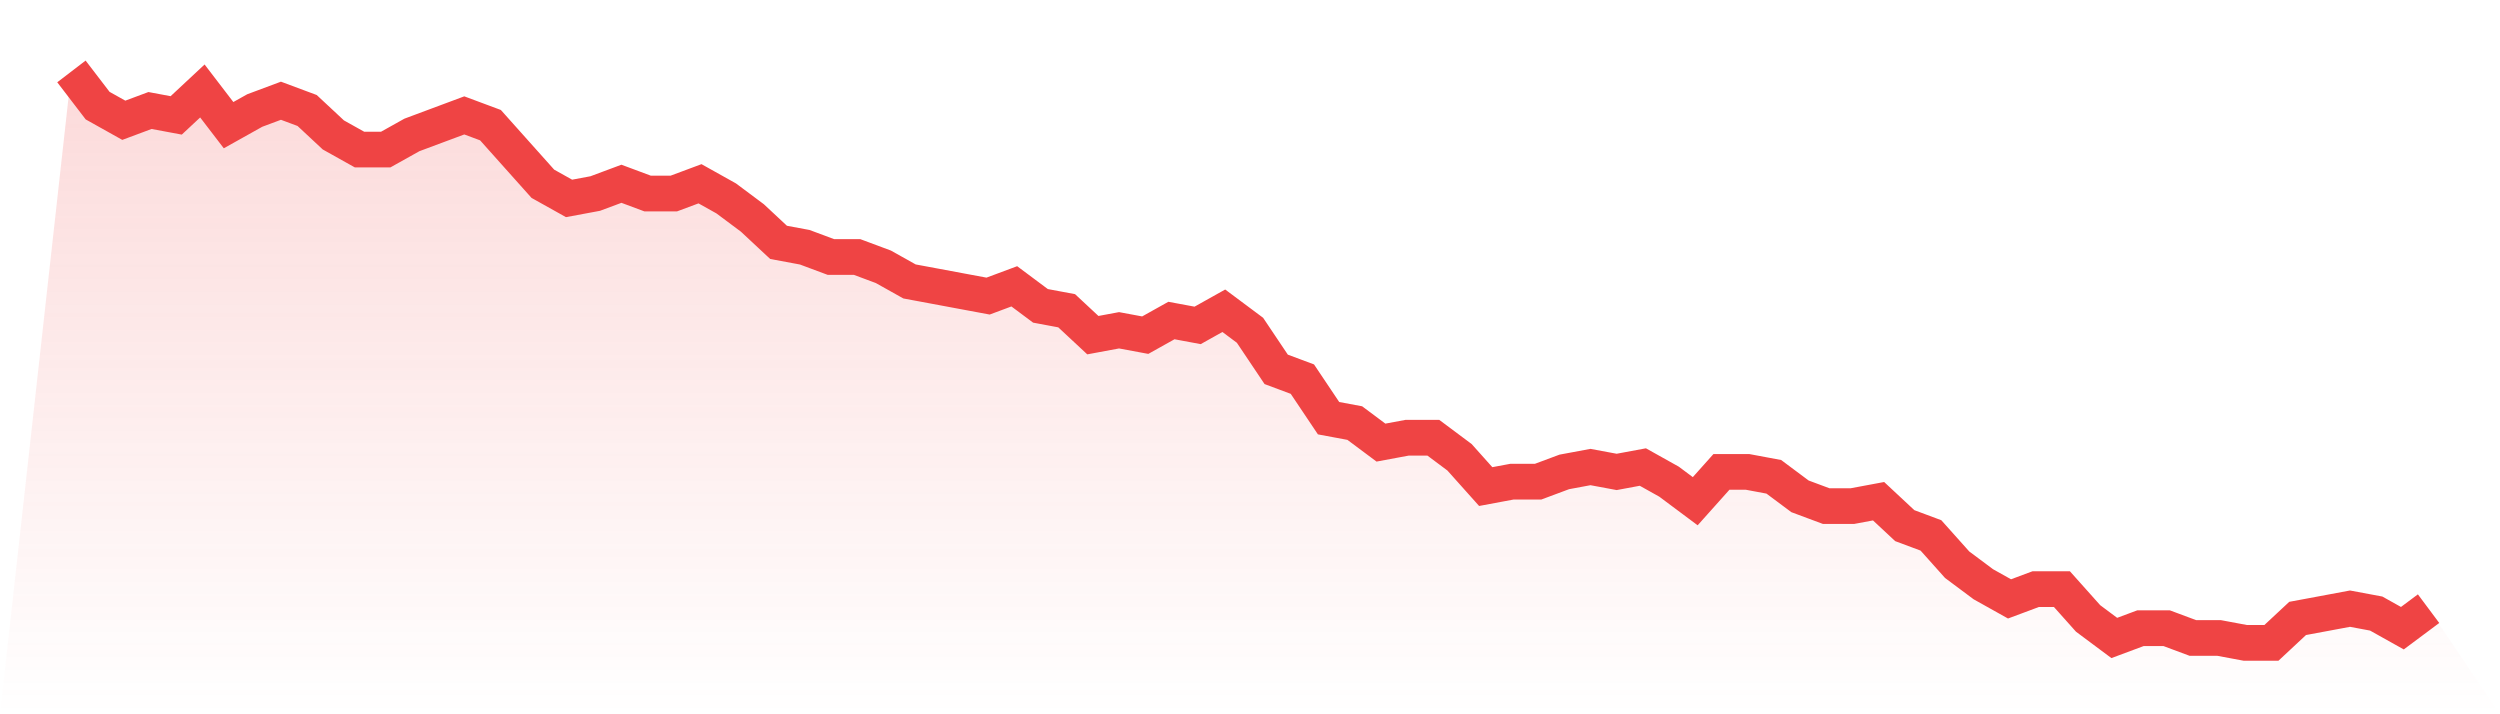
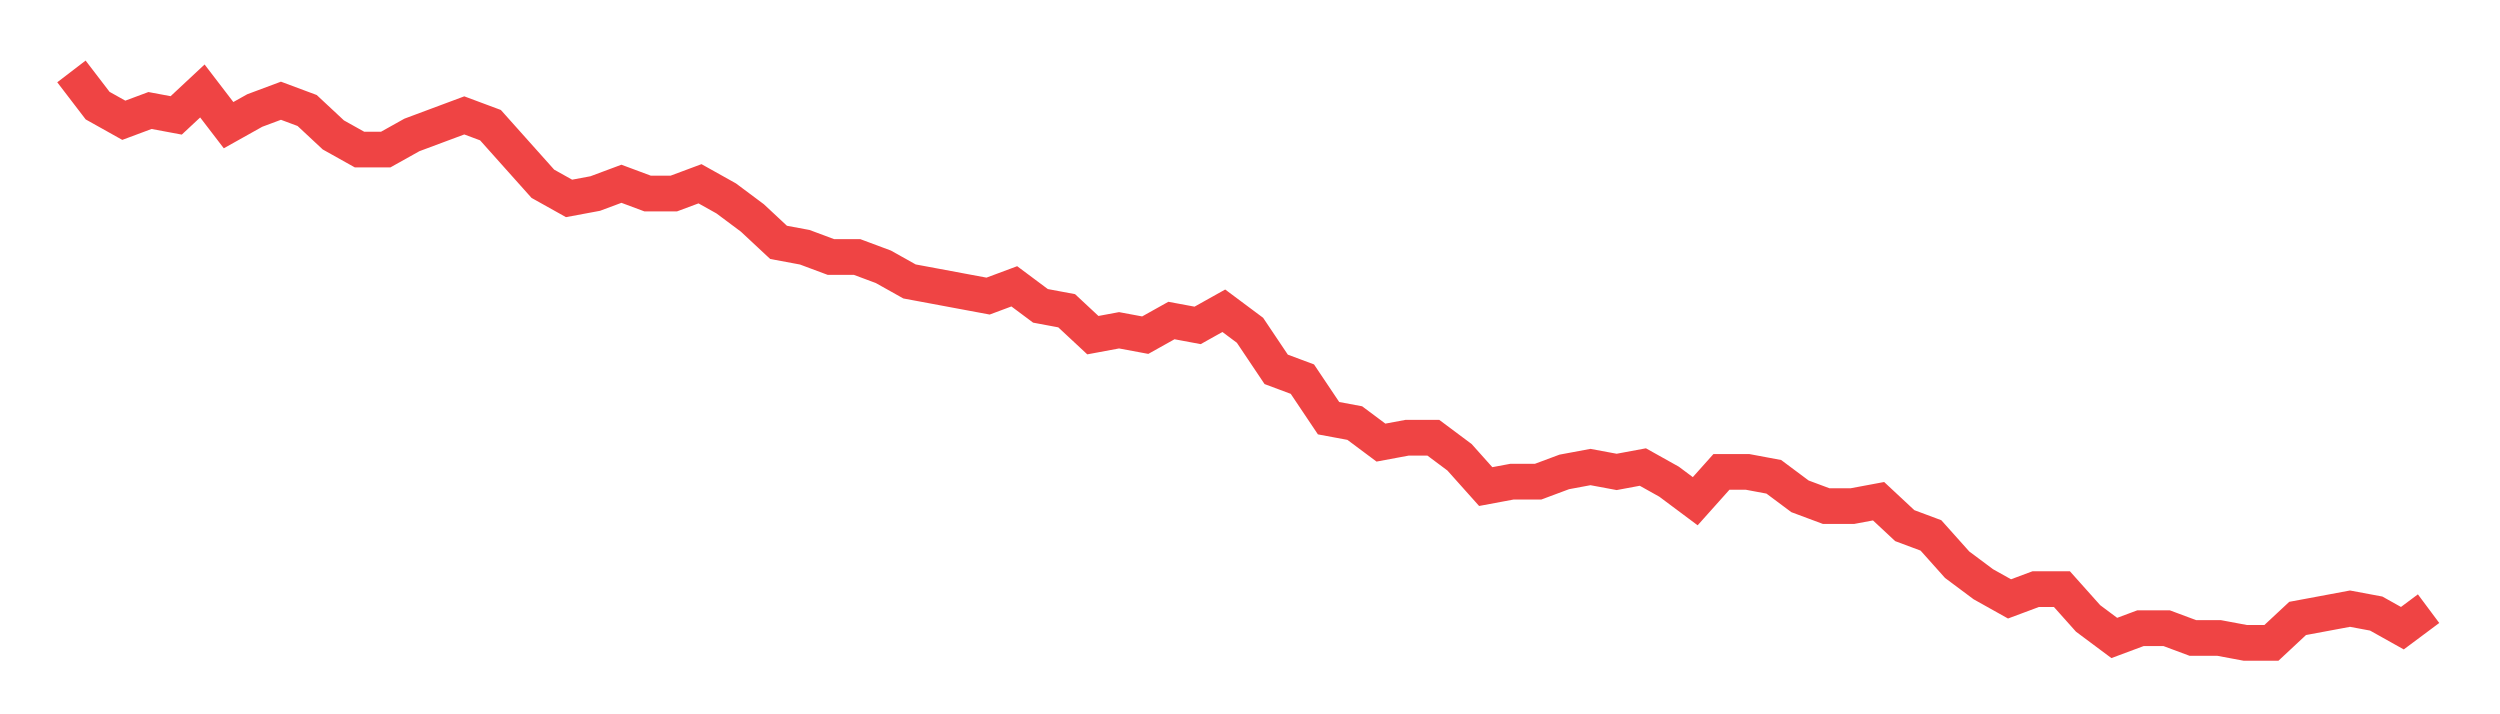
<svg xmlns="http://www.w3.org/2000/svg" viewBox="0 0 140 40">
  <defs>
    <linearGradient id="gradient" x1="0" x2="0" y1="0" y2="1">
      <stop offset="0%" stop-color="#ef4444" stop-opacity="0.2" />
      <stop offset="100%" stop-color="#ef4444" stop-opacity="0" />
    </linearGradient>
  </defs>
-   <path d="M4,4 L4,4 L5.467,5.915 L6.933,6.735 L8.4,6.188 L9.867,6.462 L11.333,5.094 L12.8,7.009 L14.267,6.188 L15.733,5.641 L17.2,6.188 L18.667,7.556 L20.133,8.376 L21.6,8.376 L23.067,7.556 L24.533,7.009 L26,6.462 L27.467,7.009 L28.933,8.65 L30.4,10.291 L31.867,11.111 L33.333,10.838 L34.8,10.291 L36.267,10.838 L37.733,10.838 L39.2,10.291 L40.667,11.111 L42.133,12.205 L43.6,13.573 L45.067,13.846 L46.533,14.393 L48,14.393 L49.467,14.94 L50.933,15.761 L52.4,16.034 L53.867,16.308 L55.333,16.581 L56.8,16.034 L58.267,17.128 L59.733,17.402 L61.2,18.769 L62.667,18.496 L64.133,18.769 L65.6,17.949 L67.067,18.222 L68.533,17.402 L70,18.496 L71.467,20.684 L72.933,21.231 L74.4,23.419 L75.867,23.692 L77.333,24.786 L78.8,24.513 L80.267,24.513 L81.733,25.607 L83.2,27.248 L84.667,26.974 L86.133,26.974 L87.6,26.427 L89.067,26.154 L90.533,26.427 L92,26.154 L93.467,26.974 L94.933,28.068 L96.4,26.427 L97.867,26.427 L99.333,26.701 L100.8,27.795 L102.267,28.342 L103.733,28.342 L105.2,28.068 L106.667,29.436 L108.133,29.983 L109.6,31.624 L111.067,32.718 L112.533,33.538 L114,32.991 L115.467,32.991 L116.933,34.632 L118.4,35.726 L119.867,35.179 L121.333,35.179 L122.8,35.726 L124.267,35.726 L125.733,36 L127.2,36 L128.667,34.632 L130.133,34.359 L131.6,34.085 L133.067,34.359 L134.533,35.179 L136,34.085 L140,40 L0,40 z" fill="url(#gradient)" />
  <path d="M4,4 L4,4 L5.467,5.915 L6.933,6.735 L8.4,6.188 L9.867,6.462 L11.333,5.094 L12.8,7.009 L14.267,6.188 L15.733,5.641 L17.2,6.188 L18.667,7.556 L20.133,8.376 L21.6,8.376 L23.067,7.556 L24.533,7.009 L26,6.462 L27.467,7.009 L28.933,8.65 L30.4,10.291 L31.867,11.111 L33.333,10.838 L34.8,10.291 L36.267,10.838 L37.733,10.838 L39.2,10.291 L40.667,11.111 L42.133,12.205 L43.6,13.573 L45.067,13.846 L46.533,14.393 L48,14.393 L49.467,14.94 L50.933,15.761 L52.4,16.034 L53.867,16.308 L55.333,16.581 L56.8,16.034 L58.267,17.128 L59.733,17.402 L61.2,18.769 L62.667,18.496 L64.133,18.769 L65.6,17.949 L67.067,18.222 L68.533,17.402 L70,18.496 L71.467,20.684 L72.933,21.231 L74.4,23.419 L75.867,23.692 L77.333,24.786 L78.8,24.513 L80.267,24.513 L81.733,25.607 L83.2,27.248 L84.667,26.974 L86.133,26.974 L87.6,26.427 L89.067,26.154 L90.533,26.427 L92,26.154 L93.467,26.974 L94.933,28.068 L96.4,26.427 L97.867,26.427 L99.333,26.701 L100.8,27.795 L102.267,28.342 L103.733,28.342 L105.2,28.068 L106.667,29.436 L108.133,29.983 L109.6,31.624 L111.067,32.718 L112.533,33.538 L114,32.991 L115.467,32.991 L116.933,34.632 L118.4,35.726 L119.867,35.179 L121.333,35.179 L122.8,35.726 L124.267,35.726 L125.733,36 L127.2,36 L128.667,34.632 L130.133,34.359 L131.6,34.085 L133.067,34.359 L134.533,35.179 L136,34.085" fill="none" stroke="#ef4444" stroke-width="2" />
</svg>